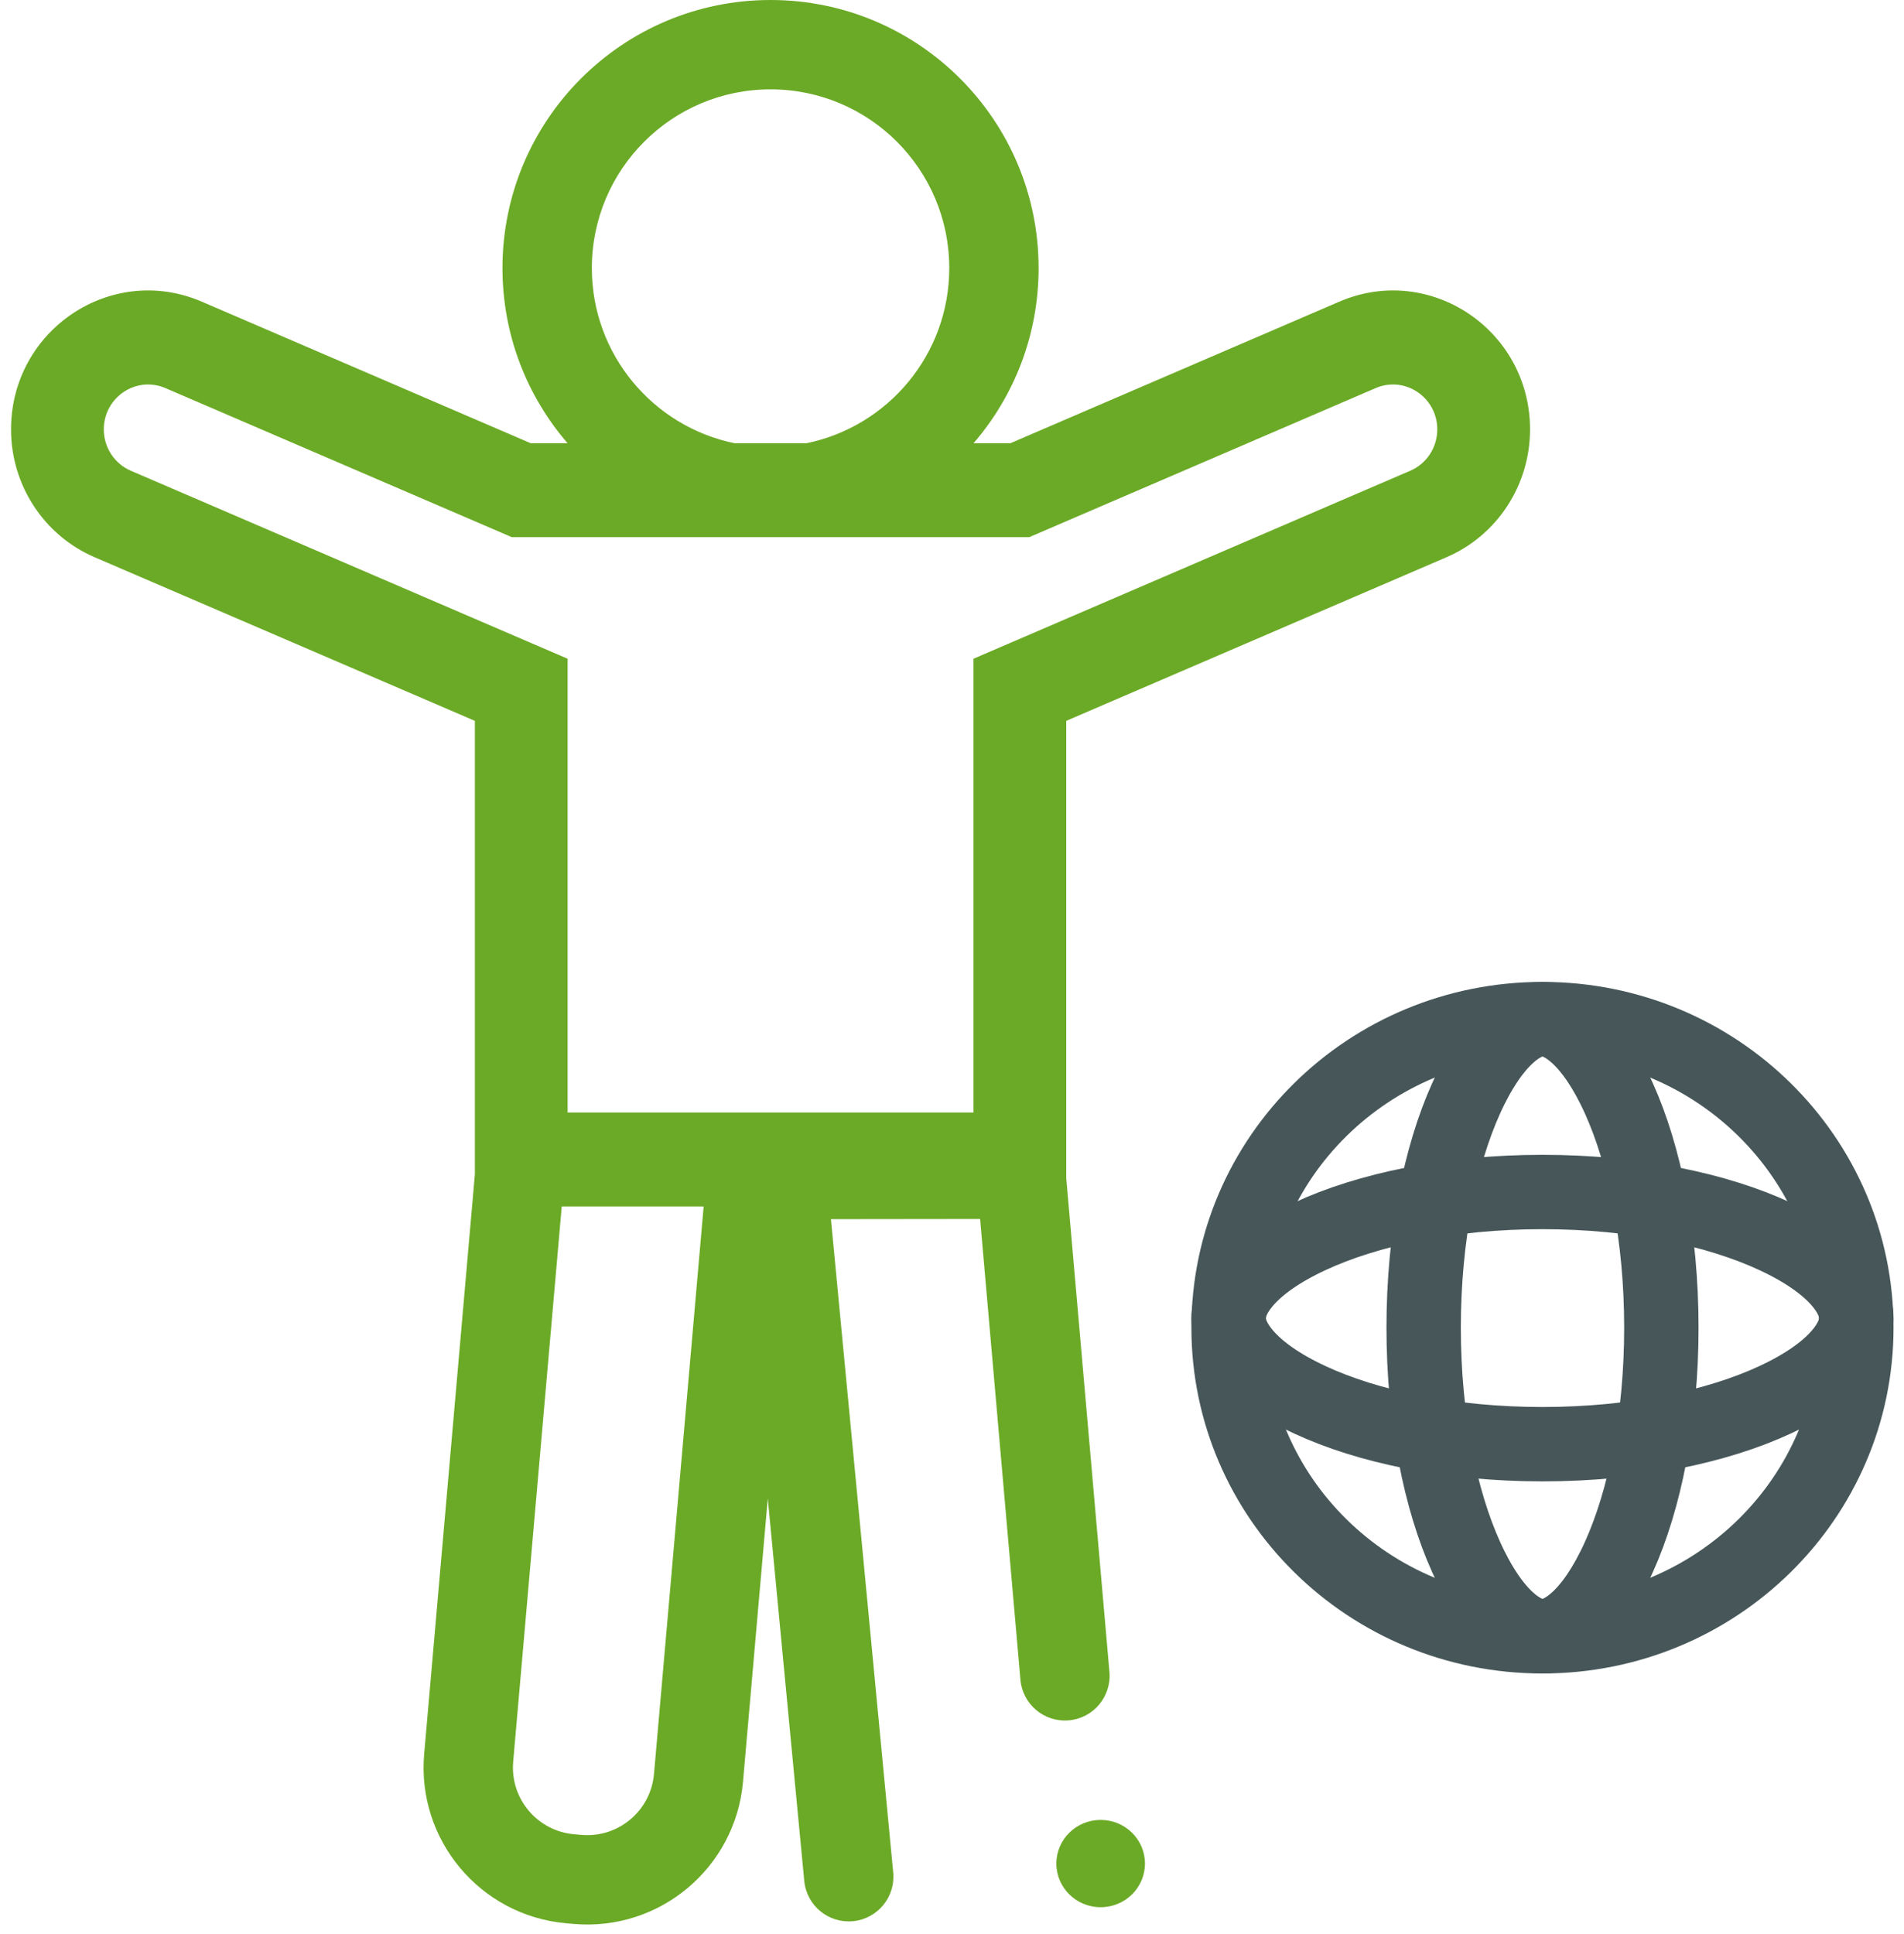
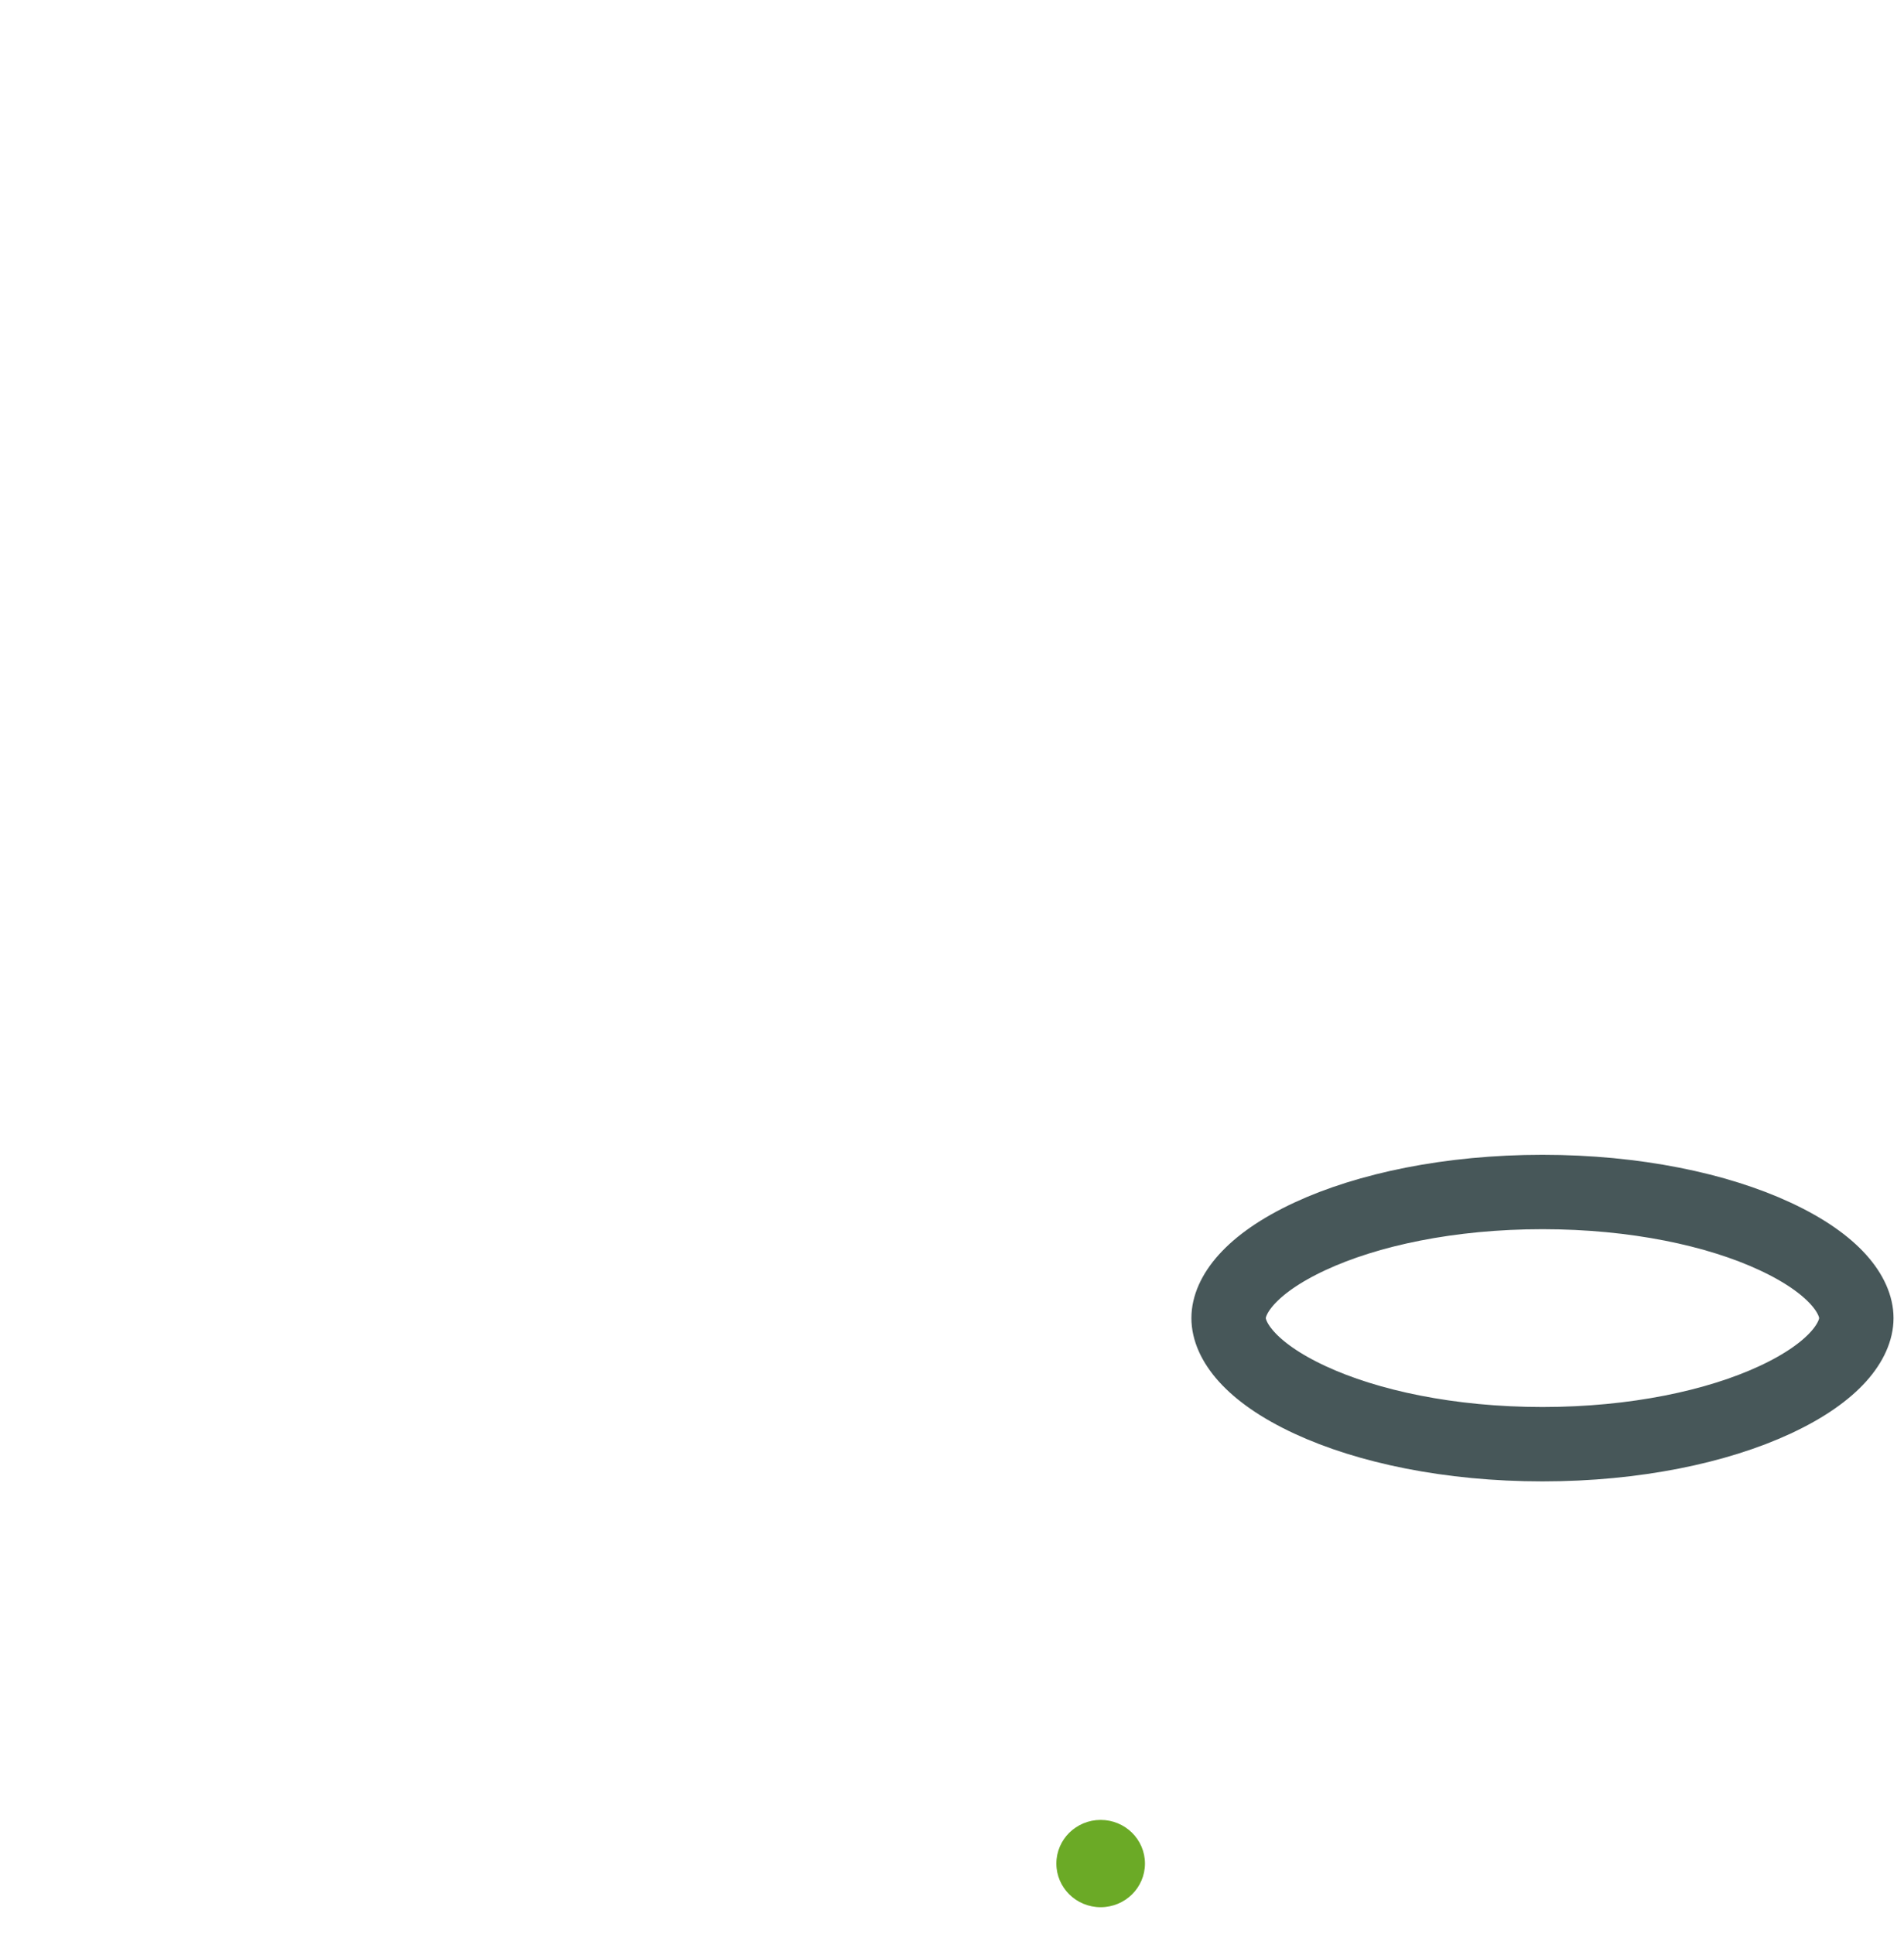
<svg xmlns="http://www.w3.org/2000/svg" width="64" height="65" viewBox="0 0 64 65" fill="none">
  <g clip-path="url(#clip0_1181_14303)">
-     <path fill-rule="evenodd" clip-rule="evenodd" d="M19.078 14.896C17.715 13.317 16.89 11.26 16.89 9.01C16.89 4.034 20.924 0 25.901 0C30.877 0 34.911 4.034 34.911 9.01C34.911 11.26 34.087 13.317 32.724 14.896H33.963L45.02 10.138C48.059 8.83 51.43 11.088 51.43 14.432C51.43 16.303 50.326 17.994 48.625 18.726L35.84 24.227V39.591L37.292 56.191C37.364 57.018 36.753 57.746 35.927 57.818C35.101 57.891 34.372 57.279 34.3 56.453L32.945 40.968L27.931 40.974L30.024 62.931C30.103 63.756 29.497 64.489 28.672 64.568C27.846 64.647 27.113 64.041 27.034 63.216L25.808 50.36L24.975 59.882C24.722 62.773 22.173 64.913 19.281 64.66L19.036 64.638C16.144 64.385 14.005 61.836 14.258 58.944L15.962 39.468V24.227L3.177 18.726C1.476 17.994 0.371 16.303 0.371 14.432C0.371 11.088 3.742 8.83 6.782 10.138L17.838 14.896H19.078ZM24.692 14.896H27.109C29.848 14.336 31.908 11.914 31.908 9.01C31.908 5.693 29.218 3.003 25.901 3.003C22.583 3.003 19.894 5.693 19.894 9.01C19.894 11.914 21.954 14.336 24.692 14.896ZM18.882 40.547L17.25 59.206C17.141 60.445 18.058 61.538 19.298 61.646L19.543 61.668C20.782 61.776 21.875 60.859 21.983 59.62L23.652 40.547H18.882ZM5.562 13.044L17.203 18.053H34.598L46.239 13.044C47.222 12.621 48.312 13.351 48.312 14.432C48.312 15.037 47.955 15.584 47.405 15.82L32.722 22.139V37.39H19.08V22.139L4.396 15.82C3.846 15.584 3.489 15.037 3.489 14.432C3.489 13.351 4.579 12.621 5.562 13.044Z" fill="#6BAA26" />
    <ellipse cx="36.997" cy="62.631" rx="1.489" ry="1.467" fill="#6BAA26" />
-     <path d="M62.398 44.622C62.398 50.332 57.692 54.993 51.847 54.993C46.002 54.993 41.297 50.332 41.297 44.622C41.297 38.911 46.002 34.25 51.847 34.25C57.692 34.25 62.398 38.911 62.398 44.622Z" stroke="#475759" stroke-width="2.5" />
    <path d="M62.398 44.299C62.398 45.038 61.703 46.098 59.664 47.046C57.728 47.946 54.966 48.537 51.847 48.537C48.729 48.537 45.966 47.946 44.03 47.046C41.991 46.098 41.297 45.038 41.297 44.299C41.297 43.56 41.991 42.5 44.03 41.552C45.966 40.651 48.729 40.061 51.847 40.061C54.966 40.061 57.728 40.651 59.664 41.552C61.703 42.5 62.398 43.56 62.398 44.299Z" stroke="#475759" stroke-width="2.5" />
-     <path d="M51.849 54.993C51.197 54.993 50.193 54.349 49.28 52.325C48.419 50.418 47.854 47.696 47.854 44.622C47.854 41.548 48.419 38.825 49.28 36.918C50.193 34.895 51.197 34.25 51.849 34.25C52.501 34.25 53.505 34.895 54.418 36.918C55.279 38.825 55.844 41.548 55.844 44.622C55.844 47.696 55.279 50.418 54.418 52.325C53.505 54.349 52.501 54.993 51.849 54.993Z" stroke="#475759" stroke-width="2.5" />
  </g>
  <defs>
    <clipPath id="clip0_1181_14303">
      <rect width="64" height="65" fill="white" />
    </clipPath>
  </defs>
</svg>